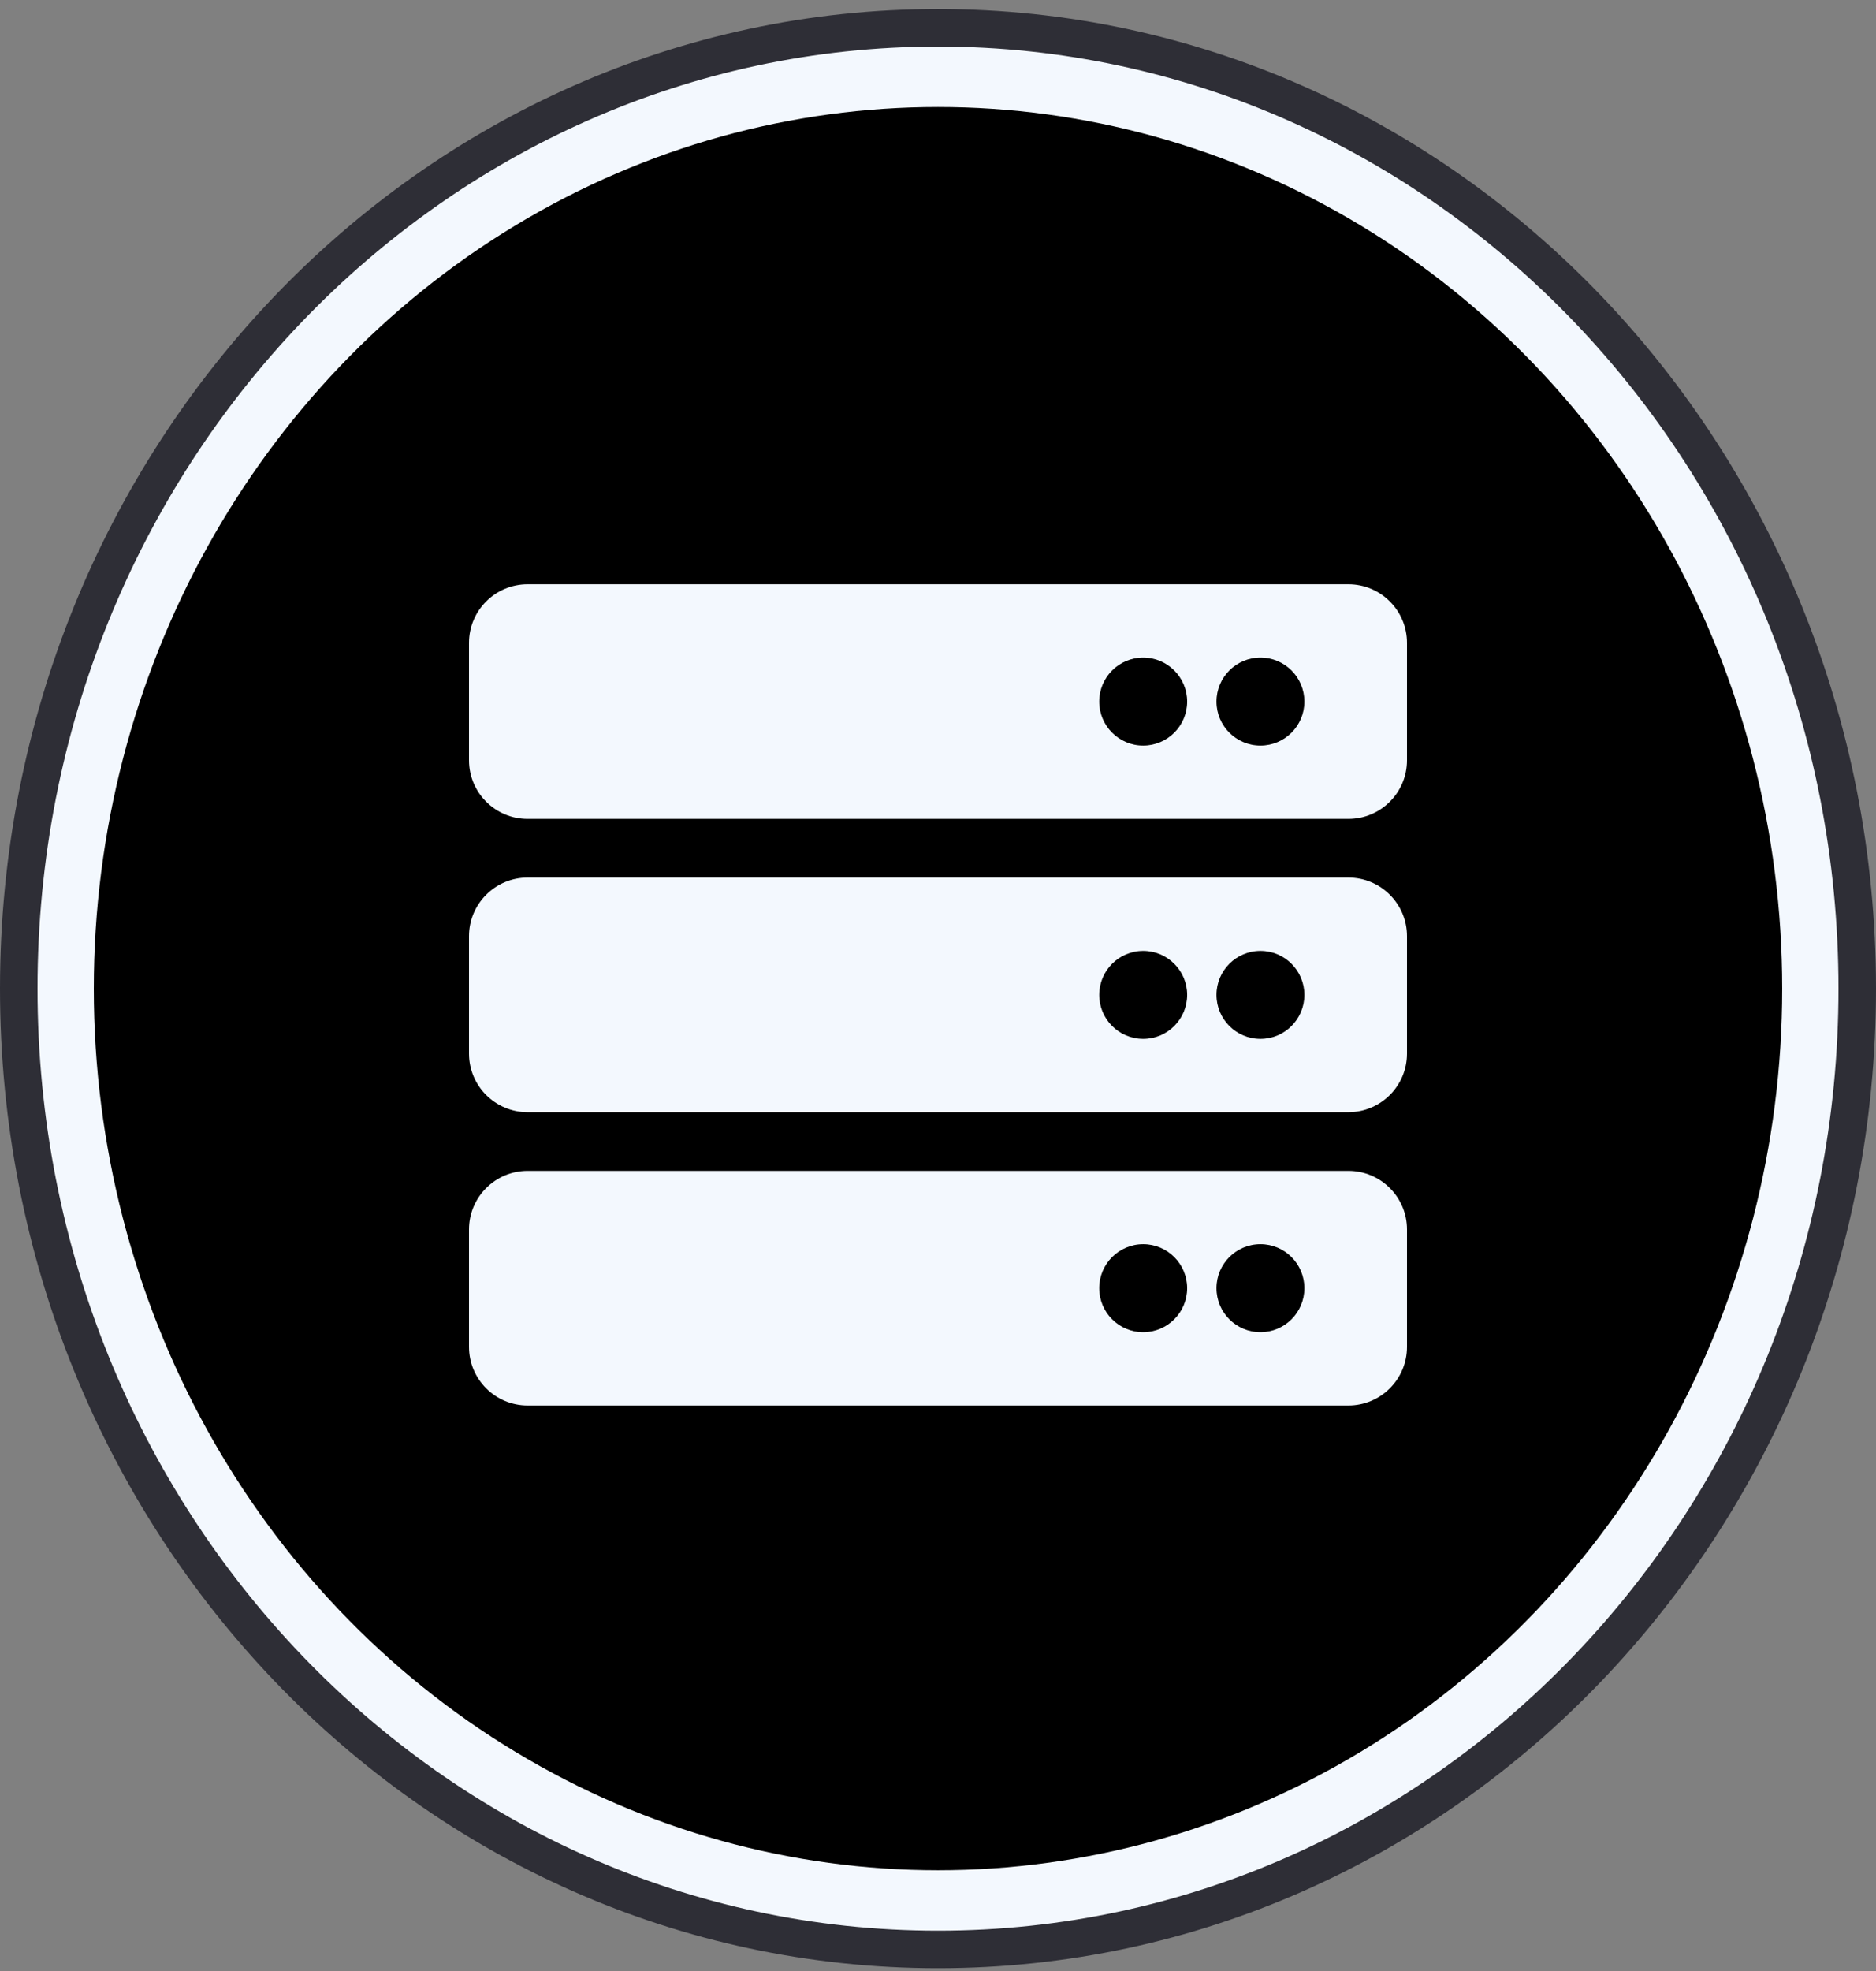
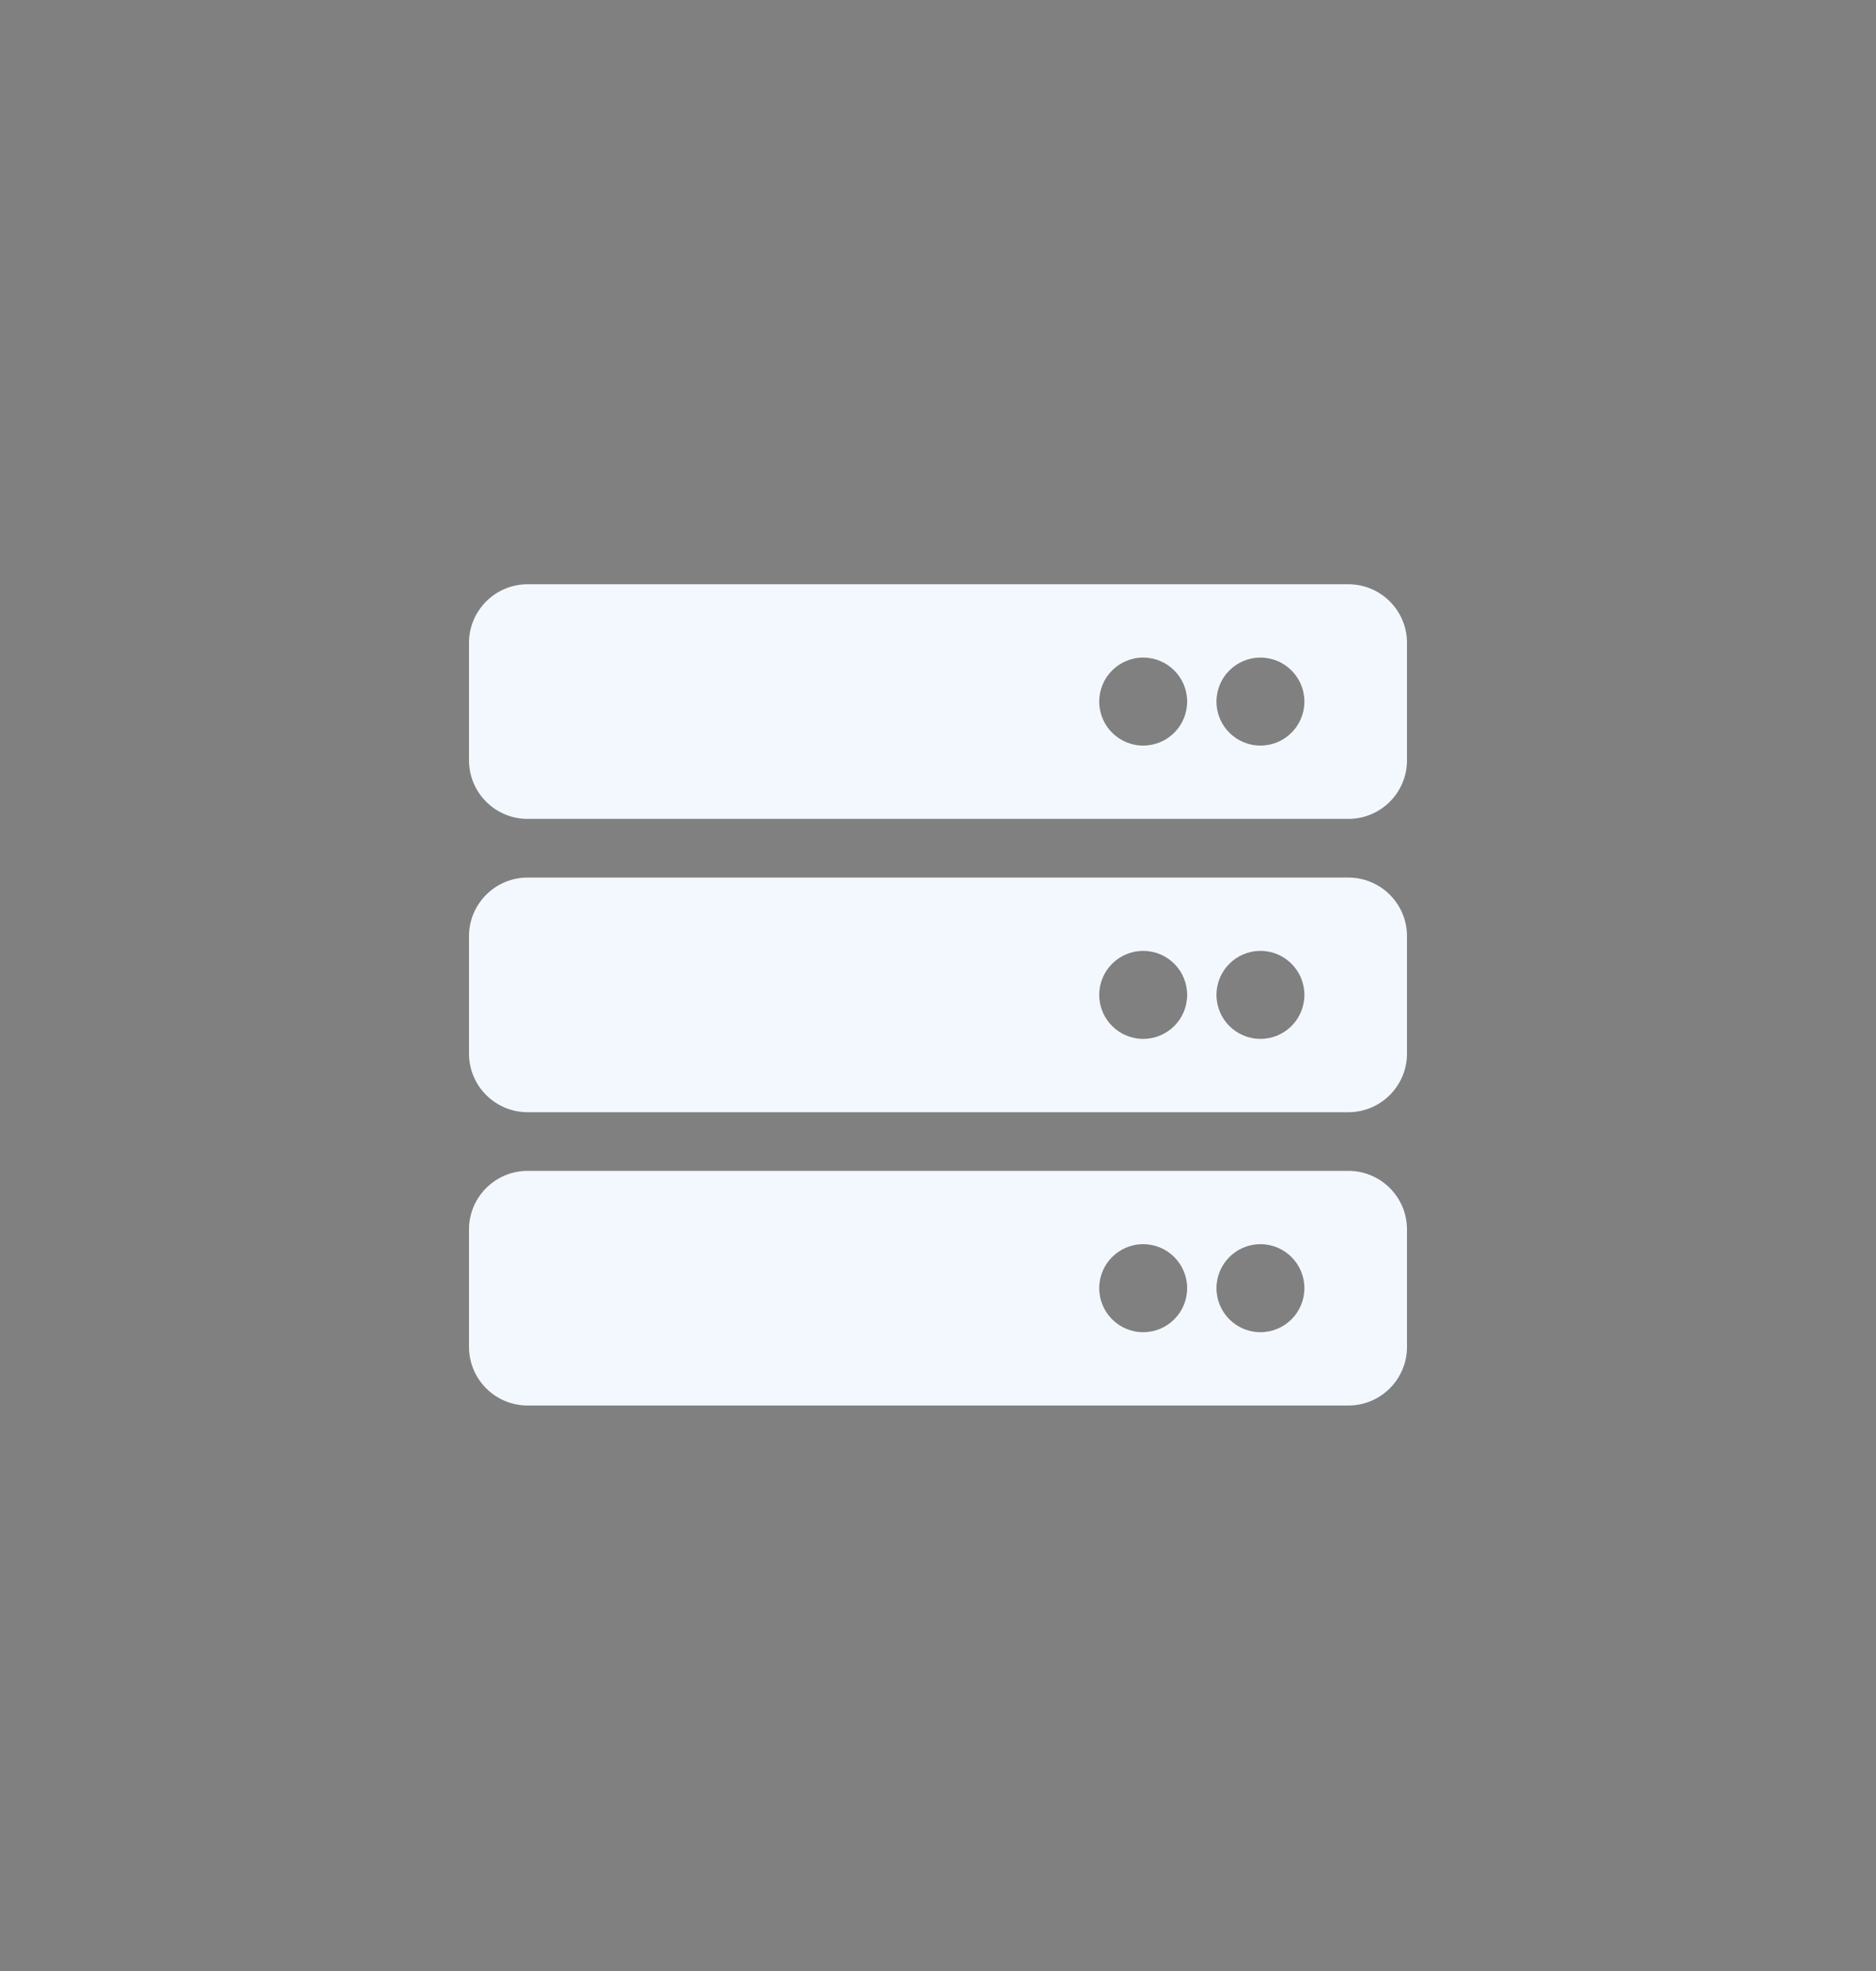
<svg xmlns="http://www.w3.org/2000/svg" width="100" height="105" viewBox="0 0 100 105" fill="none">
  <rect x="0" y="0" width="100" height="105" fill="#808080" stroke="none" />
-   <path d="M99 52.667C99 80.977 77.022 103.852 50 103.852C22.978 103.852 1 80.977 1 52.667C1 24.357 22.978 1.481 50 1.481C77.022 1.481 99 24.357 99 52.667Z" fill="#F3F8FE" stroke="#2E2E36" stroke-width="2" />
-   <ellipse cx="50" cy="52.667" rx="45" ry="46.967" fill="black" />
  <path d="M71.875 43.625H28.125C26.399 43.625 25 42.226 25 40.5V34.25C25 32.524 26.399 31.125 28.125 31.125H71.875C73.601 31.125 75 32.524 75 34.25V40.5C75 42.226 73.601 43.625 71.875 43.625ZM67.188 35.031C65.893 35.031 64.844 36.081 64.844 37.375C64.844 38.669 65.893 39.719 67.188 39.719C68.482 39.719 69.531 38.669 69.531 37.375C69.531 36.081 68.482 35.031 67.188 35.031ZM60.938 35.031C59.643 35.031 58.594 36.081 58.594 37.375C58.594 38.669 59.643 39.719 60.938 39.719C62.232 39.719 63.281 38.669 63.281 37.375C63.281 36.081 62.232 35.031 60.938 35.031ZM71.875 59.25H28.125C26.399 59.25 25 57.851 25 56.125V49.875C25 48.149 26.399 46.75 28.125 46.75H71.875C73.601 46.75 75 48.149 75 49.875V56.125C75 57.851 73.601 59.25 71.875 59.25ZM67.188 50.656C65.893 50.656 64.844 51.706 64.844 53C64.844 54.294 65.893 55.344 67.188 55.344C68.482 55.344 69.531 54.294 69.531 53C69.531 51.706 68.482 50.656 67.188 50.656ZM60.938 50.656C59.643 50.656 58.594 51.706 58.594 53C58.594 54.294 59.643 55.344 60.938 55.344C62.232 55.344 63.281 54.294 63.281 53C63.281 51.706 62.232 50.656 60.938 50.656ZM71.875 74.875H28.125C26.399 74.875 25 73.476 25 71.75V65.5C25 63.774 26.399 62.375 28.125 62.375H71.875C73.601 62.375 75 63.774 75 65.5V71.75C75 73.476 73.601 74.875 71.875 74.875ZM67.188 66.281C65.893 66.281 64.844 67.331 64.844 68.625C64.844 69.919 65.893 70.969 67.188 70.969C68.482 70.969 69.531 69.919 69.531 68.625C69.531 67.331 68.482 66.281 67.188 66.281ZM60.938 66.281C59.643 66.281 58.594 67.331 58.594 68.625C58.594 69.919 59.643 70.969 60.938 70.969C62.232 70.969 63.281 69.919 63.281 68.625C63.281 67.331 62.232 66.281 60.938 66.281Z" fill="#F3F8FE" />
</svg>